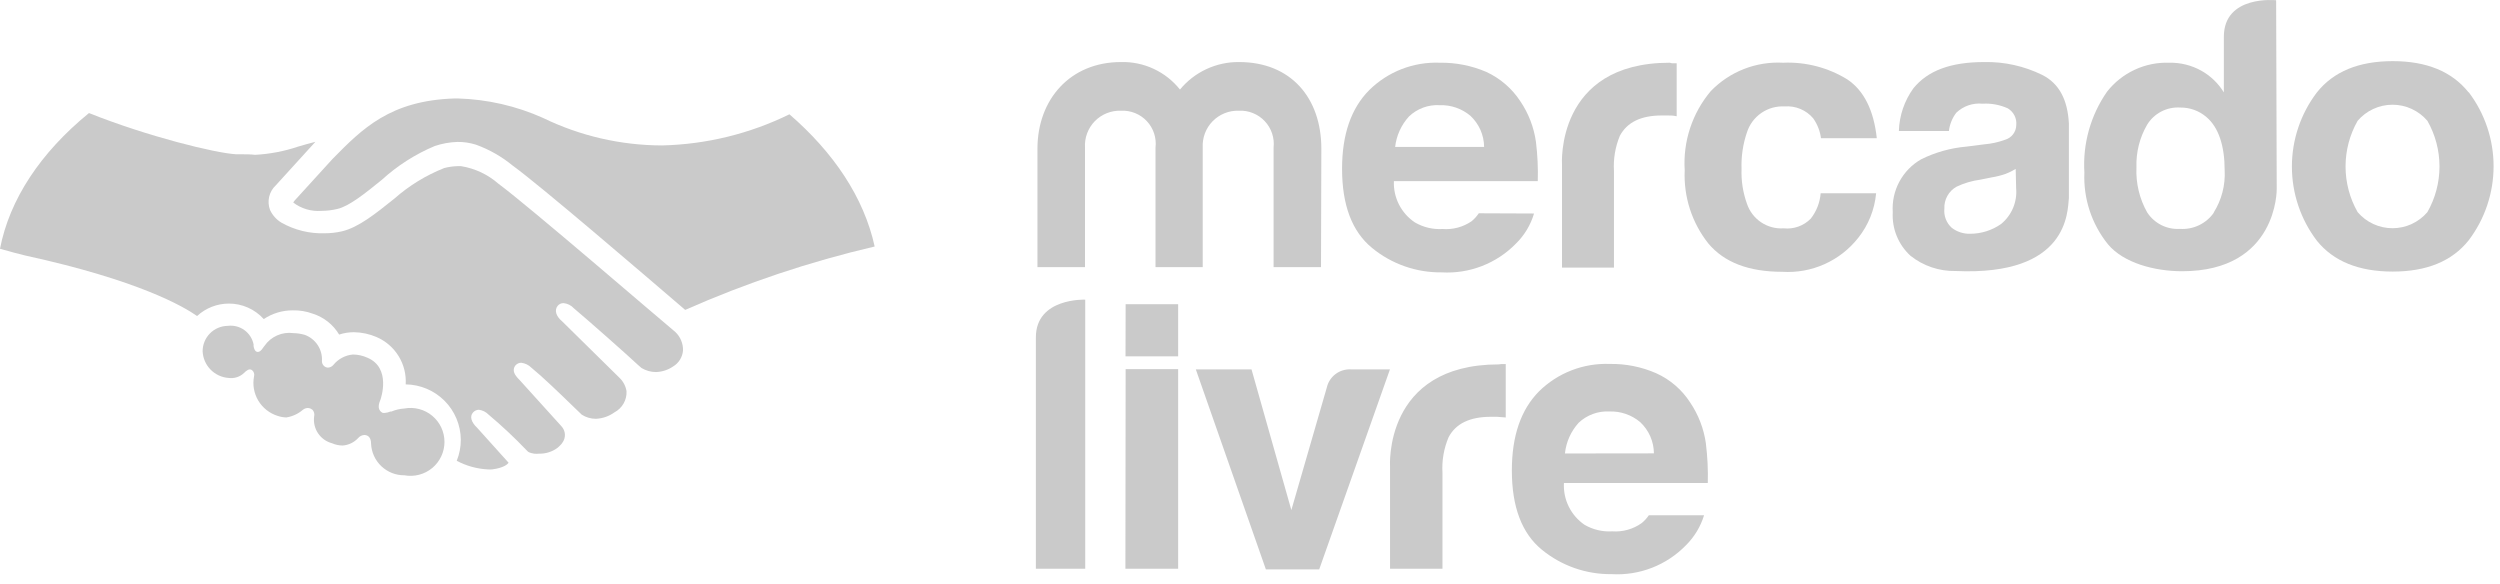
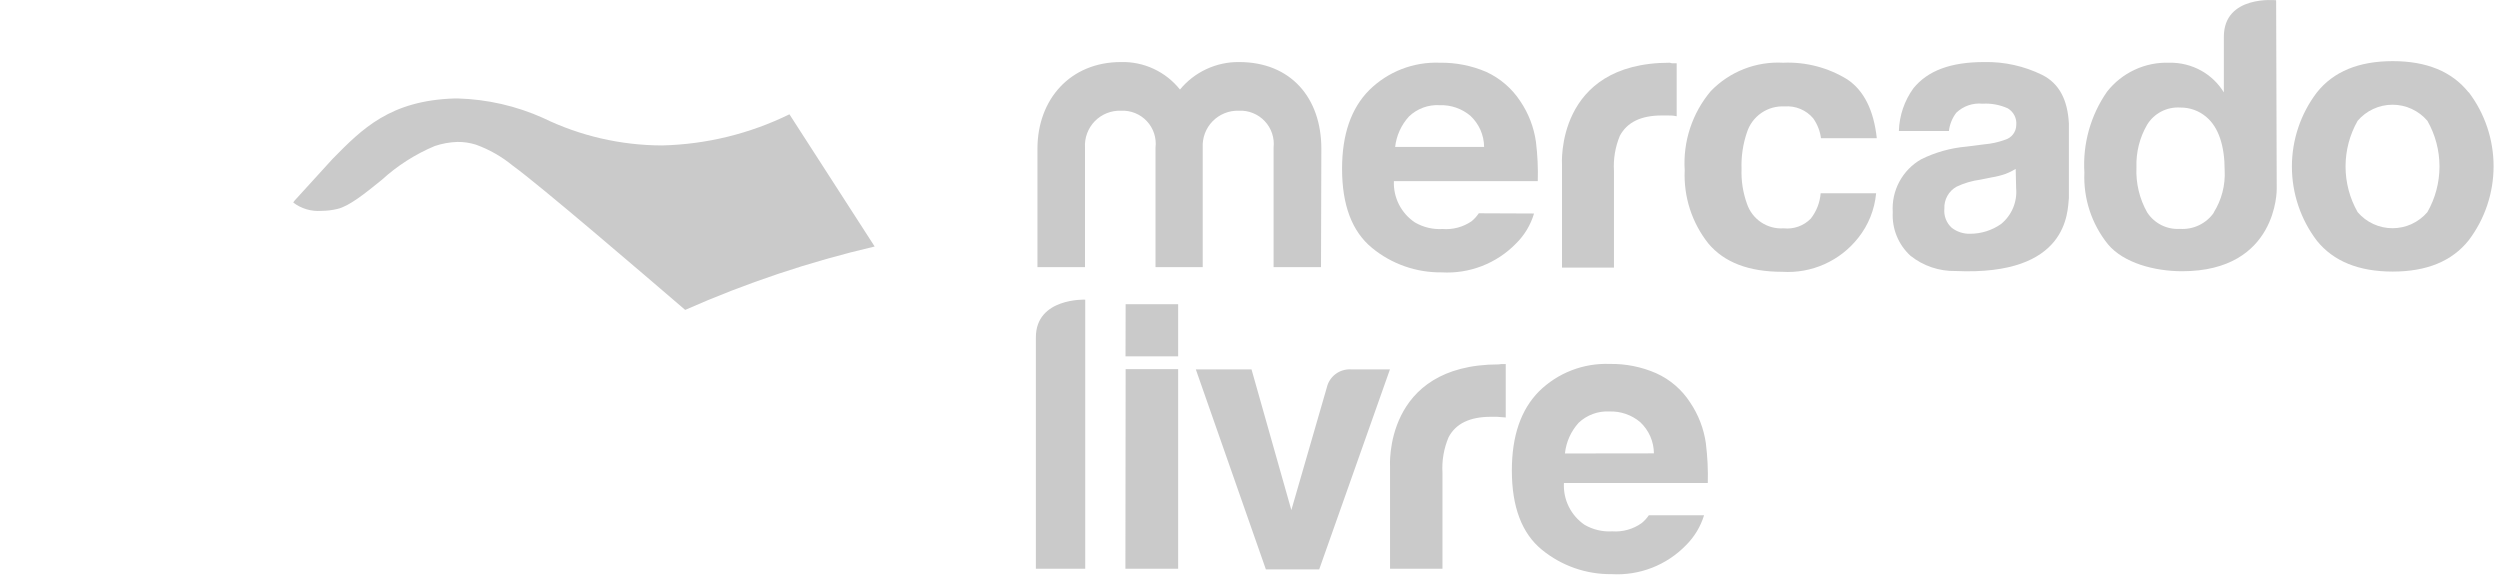
<svg xmlns="http://www.w3.org/2000/svg" width="154" height="36" viewBox="0 0 154 36" fill="none">
-   <path d="M24.106 25.352C24.361 25.245 24.632 25.182 24.908 25.164C25.209 25.108 25.52 25.119 25.817 25.197C26.114 25.274 26.39 25.416 26.626 25.613C26.862 25.809 27.052 26.055 27.182 26.333C27.312 26.61 27.38 26.914 27.38 27.221C27.38 27.527 27.312 27.831 27.182 28.109C27.052 28.387 26.862 28.632 26.626 28.829C26.39 29.025 26.114 29.167 25.817 29.244C25.52 29.322 25.209 29.333 24.908 29.278C24.381 29.282 23.872 29.081 23.49 28.718C23.108 28.356 22.881 27.859 22.858 27.332C22.858 26.865 22.586 26.795 22.439 26.795C22.366 26.8 22.293 26.82 22.227 26.853C22.162 26.887 22.103 26.934 22.056 26.991C21.808 27.256 21.47 27.418 21.108 27.444C20.882 27.443 20.659 27.396 20.452 27.304C20.1 27.211 19.794 26.992 19.591 26.689C19.388 26.386 19.303 26.02 19.35 25.659C19.369 25.587 19.369 25.513 19.352 25.441C19.335 25.369 19.301 25.303 19.253 25.247C19.188 25.189 19.108 25.151 19.023 25.136C18.957 25.128 18.89 25.134 18.826 25.153C18.763 25.172 18.704 25.204 18.653 25.247C18.364 25.495 18.011 25.657 17.635 25.715C17.452 25.709 17.271 25.676 17.098 25.617C16.601 25.46 16.179 25.127 15.911 24.679C15.644 24.232 15.55 23.702 15.648 23.19C15.669 23.118 15.667 23.042 15.643 22.971C15.62 22.9 15.575 22.838 15.515 22.793C15.334 22.681 15.16 22.849 15.048 22.96C14.922 23.084 14.769 23.178 14.601 23.233C14.433 23.289 14.254 23.305 14.079 23.281C13.659 23.251 13.265 23.068 12.971 22.768C12.677 22.467 12.503 22.069 12.482 21.649C12.48 21.444 12.519 21.241 12.596 21.05C12.672 20.86 12.786 20.687 12.93 20.541C13.073 20.394 13.245 20.278 13.433 20.198C13.622 20.117 13.825 20.075 14.03 20.073C14.39 20.027 14.753 20.119 15.048 20.33C15.343 20.541 15.547 20.855 15.62 21.21C15.62 21.21 15.62 21.273 15.62 21.308C15.62 21.342 15.662 21.621 15.822 21.67C15.982 21.719 16.115 21.559 16.192 21.44C16.206 21.412 16.225 21.386 16.247 21.363L16.296 21.301C16.491 21.02 16.759 20.799 17.072 20.661C17.384 20.523 17.729 20.474 18.067 20.52C18.303 20.525 18.538 20.56 18.765 20.624C19.095 20.742 19.378 20.964 19.571 21.258C19.763 21.551 19.855 21.899 19.831 22.249C19.83 22.351 19.868 22.45 19.939 22.525C20.009 22.599 20.106 22.643 20.208 22.646C20.271 22.642 20.333 22.625 20.389 22.596C20.445 22.567 20.495 22.527 20.536 22.479C20.683 22.297 20.866 22.146 21.074 22.036C21.281 21.925 21.508 21.858 21.742 21.838C22.048 21.84 22.349 21.907 22.628 22.033C24.127 22.66 23.45 24.578 23.443 24.599C23.353 24.822 23.206 25.198 23.52 25.401L23.583 25.436H23.708C23.824 25.426 23.937 25.398 24.043 25.352H24.106Z" fill="#CACACA" />
-   <path d="M53.879 15.185C49.875 16.12 45.967 17.427 42.207 19.09C39.508 16.775 33.267 11.42 31.58 10.2C30.904 9.644 30.137 9.207 29.314 8.91C28.946 8.795 28.563 8.738 28.177 8.743C27.703 8.758 27.233 8.843 26.783 8.994C25.581 9.498 24.474 10.206 23.512 11.085L23.45 11.134C22.494 11.908 21.511 12.703 20.786 12.87C20.464 12.948 20.134 12.988 19.803 12.989C19.181 13.037 18.564 12.856 18.067 12.48C18.087 12.437 18.112 12.397 18.143 12.361L20.493 9.782C22.313 7.934 24.029 6.191 28.003 6.065H28.198C30.01 6.116 31.794 6.523 33.449 7.264C35.735 8.375 38.243 8.954 40.784 8.959C43.507 8.895 46.183 8.24 48.629 7.041C51.334 9.377 53.217 12.152 53.879 15.185Z" fill="#CACACA" />
-   <path d="M5.481 6.964C9.093 8.408 13.276 9.433 14.545 9.503H14.824C15.117 9.503 15.417 9.503 15.717 9.537C16.621 9.489 17.515 9.318 18.373 9.028C18.729 8.924 19.071 8.826 19.426 8.736L19.378 8.791L16.993 11.413C16.787 11.603 16.643 11.85 16.58 12.122C16.517 12.394 16.537 12.679 16.637 12.94C16.788 13.261 17.03 13.531 17.334 13.714C18.145 14.173 19.067 14.4 19.998 14.37C20.355 14.37 20.71 14.331 21.058 14.251C22.097 14.007 23.15 13.149 24.3 12.229C25.205 11.432 26.241 10.797 27.361 10.353C27.632 10.281 27.911 10.241 28.191 10.235H28.4C29.253 10.372 30.051 10.747 30.701 11.316C32.591 12.71 40.666 19.683 41.6 20.45C41.754 20.596 41.876 20.772 41.957 20.968C42.039 21.164 42.079 21.374 42.074 21.586C42.058 21.788 41.994 21.984 41.888 22.156C41.781 22.328 41.634 22.473 41.46 22.577C41.149 22.788 40.784 22.907 40.407 22.918C40.093 22.918 39.784 22.831 39.515 22.667L39.292 22.472C38.546 21.775 36.28 19.773 35.345 18.986C35.18 18.806 34.954 18.694 34.711 18.672C34.641 18.671 34.572 18.686 34.509 18.716C34.446 18.747 34.391 18.791 34.348 18.846C34.139 19.111 34.251 19.481 34.62 19.787L38.162 23.274C38.391 23.494 38.543 23.783 38.594 24.097C38.608 24.363 38.544 24.627 38.412 24.858C38.28 25.089 38.084 25.277 37.849 25.401C37.515 25.643 37.117 25.781 36.705 25.798C36.399 25.798 36.099 25.711 35.84 25.547L35.296 25.024C34.383 24.138 33.435 23.225 32.737 22.653C32.569 22.483 32.347 22.375 32.11 22.346C32.044 22.345 31.979 22.358 31.919 22.385C31.858 22.411 31.805 22.451 31.761 22.5C31.663 22.611 31.538 22.862 31.817 23.197C31.874 23.271 31.937 23.341 32.005 23.406L34.585 26.258C34.711 26.392 34.786 26.566 34.798 26.749C34.809 26.932 34.756 27.114 34.648 27.262L34.571 27.367C34.495 27.451 34.418 27.52 34.348 27.583C34.02 27.828 33.62 27.955 33.212 27.946C33.107 27.957 33.002 27.957 32.898 27.946C32.605 27.897 32.521 27.827 32.493 27.792L32.41 27.709C31.678 26.944 30.905 26.22 30.095 25.54C29.935 25.375 29.723 25.269 29.495 25.24C29.427 25.242 29.361 25.258 29.3 25.287C29.239 25.316 29.184 25.357 29.14 25.408C28.923 25.645 29.021 26 29.384 26.342L31.329 28.503C31.28 28.58 31.064 28.817 30.318 28.915C30.223 28.922 30.127 28.922 30.032 28.915C29.369 28.878 28.721 28.697 28.135 28.385C28.303 27.971 28.388 27.528 28.386 27.081C28.377 26.183 28.017 25.323 27.382 24.687C26.747 24.051 25.889 23.689 24.991 23.678C25.028 23.067 24.876 22.459 24.555 21.938C24.234 21.416 23.761 21.006 23.199 20.764C22.758 20.573 22.284 20.471 21.804 20.464C21.494 20.463 21.185 20.512 20.891 20.61C20.524 19.994 19.943 19.535 19.259 19.32C18.866 19.176 18.45 19.107 18.032 19.118C17.396 19.115 16.775 19.302 16.247 19.655C15.975 19.353 15.643 19.112 15.271 18.947C14.9 18.783 14.498 18.698 14.092 18.7C13.368 18.703 12.672 18.976 12.14 19.467C11.31 18.881 8.535 17.263 1.569 15.743C1.255 15.673 0.572 15.485 0 15.325C0.586 12.285 2.496 9.398 5.481 6.964Z" fill="#CACACA" />
+   <path d="M53.879 15.185C49.875 16.12 45.967 17.427 42.207 19.09C39.508 16.775 33.267 11.42 31.58 10.2C30.904 9.644 30.137 9.207 29.314 8.91C28.946 8.795 28.563 8.738 28.177 8.743C27.703 8.758 27.233 8.843 26.783 8.994C25.581 9.498 24.474 10.206 23.512 11.085L23.45 11.134C22.494 11.908 21.511 12.703 20.786 12.87C20.464 12.948 20.134 12.988 19.803 12.989C19.181 13.037 18.564 12.856 18.067 12.48C18.087 12.437 18.112 12.397 18.143 12.361L20.493 9.782C22.313 7.934 24.029 6.191 28.003 6.065H28.198C30.01 6.116 31.794 6.523 33.449 7.264C35.735 8.375 38.243 8.954 40.784 8.959C43.507 8.895 46.183 8.24 48.629 7.041Z" fill="#CACACA" />
  <path d="M152.065 5.691C151.042 4.408 149.485 3.766 147.393 3.766C145.301 3.766 143.744 4.408 142.722 5.691C141.722 7.005 141.181 8.61 141.181 10.261C141.181 11.912 141.722 13.518 142.722 14.832C143.744 16.097 145.301 16.729 147.393 16.729C149.485 16.729 151.042 16.09 152.065 14.811C153.064 13.497 153.605 11.892 153.605 10.241C153.605 8.59 153.064 6.984 152.065 5.67V5.691ZM149.527 13.068C149.261 13.379 148.932 13.628 148.561 13.799C148.191 13.97 147.788 14.058 147.379 14.058C146.971 14.058 146.568 13.97 146.197 13.799C145.825 13.628 145.496 13.379 145.231 13.068C144.742 12.211 144.486 11.241 144.486 10.255C144.486 9.268 144.742 8.298 145.231 7.441C145.496 7.13 145.825 6.881 146.197 6.71C146.568 6.539 146.971 6.451 147.379 6.451C147.788 6.451 148.191 6.539 148.561 6.71C148.932 6.881 149.261 7.13 149.527 7.441C150.015 8.298 150.273 9.268 150.273 10.255C150.273 11.241 150.015 12.211 149.527 13.068Z" fill="#CACACA" />
  <path d="M125.805 4.617C124.696 4.071 123.471 3.798 122.235 3.822C120.143 3.822 118.749 4.359 117.87 5.433C117.313 6.201 116.999 7.119 116.971 8.068H120.053C120.1 7.66 120.257 7.273 120.506 6.946C120.719 6.741 120.974 6.586 121.253 6.489C121.533 6.393 121.83 6.358 122.123 6.388C122.657 6.356 123.191 6.454 123.679 6.674C123.854 6.778 123.998 6.931 124.091 7.113C124.184 7.296 124.222 7.502 124.202 7.706C124.199 7.912 124.13 8.112 124.003 8.275C123.878 8.438 123.702 8.557 123.504 8.612C123.093 8.762 122.663 8.856 122.228 8.891L121.134 9.031C120.163 9.115 119.217 9.38 118.344 9.812C117.776 10.136 117.312 10.613 117.002 11.189C116.692 11.764 116.551 12.416 116.594 13.068C116.565 13.568 116.647 14.069 116.836 14.533C117.023 14.997 117.313 15.414 117.682 15.752C118.472 16.383 119.459 16.716 120.471 16.694C127.444 17.008 127.353 13.026 127.444 12.196V7.615C127.367 6.151 126.851 5.147 125.805 4.617ZM124.194 11.59C124.232 12.004 124.167 12.421 124.007 12.805C123.847 13.189 123.594 13.528 123.274 13.793C122.711 14.19 122.039 14.402 121.349 14.4C120.947 14.409 120.553 14.281 120.234 14.037C120.069 13.89 119.941 13.706 119.861 13.5C119.781 13.294 119.751 13.072 119.773 12.852C119.76 12.578 119.824 12.307 119.957 12.068C120.089 11.829 120.287 11.632 120.526 11.499C120.989 11.28 121.483 11.134 121.991 11.067L122.688 10.927C122.98 10.88 123.267 10.808 123.546 10.711C123.762 10.629 123.97 10.526 124.166 10.404L124.194 11.59Z" fill="#CACACA" />
  <path d="M109.935 6.556C110.265 6.53 110.596 6.583 110.901 6.71C111.208 6.837 111.478 7.035 111.692 7.288C111.95 7.651 112.115 8.073 112.173 8.515H115.611C115.423 6.786 114.816 5.572 113.791 4.889C112.605 4.16 111.228 3.803 109.838 3.864C109.014 3.819 108.191 3.951 107.423 4.252C106.656 4.553 105.962 5.015 105.389 5.607C104.242 6.965 103.665 8.714 103.778 10.488C103.703 12.119 104.221 13.721 105.235 15C106.212 16.164 107.724 16.743 109.789 16.743C110.68 16.799 111.571 16.639 112.386 16.274C113.201 15.91 113.915 15.353 114.468 14.651C115.095 13.862 115.478 12.907 115.569 11.904H112.153C112.108 12.473 111.897 13.016 111.545 13.466C111.331 13.686 111.067 13.854 110.778 13.958C110.488 14.062 110.178 14.098 109.872 14.065C109.381 14.098 108.894 13.968 108.485 13.694C108.076 13.42 107.77 13.019 107.613 12.552C107.366 11.864 107.252 11.135 107.279 10.405C107.252 9.64 107.365 8.876 107.613 8.152C107.768 7.666 108.08 7.246 108.501 6.957C108.922 6.668 109.425 6.527 109.935 6.556Z" fill="#CACACA" />
  <path d="M102.857 3.864C95.801 3.864 96.219 10.139 96.219 10.139V16.485H99.42V10.53C99.375 9.791 99.499 9.052 99.782 8.368C100.229 7.532 101.079 7.113 102.362 7.113H102.746C102.899 7.113 103.074 7.113 103.283 7.162V3.899H103.004L102.857 3.864Z" fill="#CACACA" />
  <path d="M91.094 13.138C90.971 13.321 90.823 13.485 90.654 13.626C90.13 13.986 89.497 14.156 88.862 14.107C88.268 14.143 87.676 14.002 87.161 13.703C86.744 13.426 86.406 13.046 86.179 12.6C85.951 12.155 85.843 11.658 85.864 11.158H94.727C94.751 10.352 94.713 9.545 94.615 8.745C94.49 7.843 94.158 6.981 93.646 6.228C93.131 5.444 92.406 4.821 91.554 4.429C90.651 4.041 89.677 3.849 88.695 3.864C87.893 3.832 87.093 3.965 86.344 4.255C85.596 4.545 84.915 4.987 84.344 5.551C83.228 6.674 82.671 8.285 82.671 10.398C82.671 12.643 83.289 14.27 84.525 15.278C85.731 16.267 87.248 16.797 88.807 16.778C89.653 16.827 90.5 16.694 91.291 16.387C92.081 16.08 92.796 15.607 93.388 15C93.908 14.488 94.29 13.852 94.496 13.152L91.094 13.138ZM86.792 7.176C87.043 6.935 87.341 6.749 87.667 6.629C87.993 6.509 88.341 6.458 88.688 6.479C89.377 6.456 90.051 6.69 90.578 7.134C90.841 7.38 91.052 7.677 91.197 8.006C91.342 8.336 91.418 8.692 91.421 9.052H85.941C86.019 8.352 86.317 7.696 86.792 7.176Z" fill="#CACACA" />
  <path d="M81.374 16.457H78.453V9.093C78.486 8.798 78.454 8.498 78.359 8.216C78.265 7.934 78.11 7.676 77.905 7.46C77.701 7.243 77.452 7.074 77.176 6.964C76.899 6.853 76.602 6.804 76.305 6.82C76.007 6.811 75.71 6.864 75.433 6.976C75.156 7.088 74.905 7.256 74.697 7.469C74.488 7.683 74.326 7.938 74.222 8.217C74.117 8.497 74.071 8.795 74.088 9.093V16.457H71.18V9.093C71.215 8.799 71.185 8.501 71.093 8.219C71 7.937 70.848 7.679 70.645 7.463C70.442 7.246 70.195 7.077 69.92 6.966C69.645 6.855 69.35 6.805 69.053 6.82C68.754 6.809 68.456 6.861 68.178 6.972C67.901 7.083 67.649 7.251 67.44 7.465C67.231 7.679 67.07 7.935 66.966 8.215C66.861 8.496 66.817 8.795 66.836 9.093V16.457H63.907V9.163C63.907 6.123 65.923 3.822 69.053 3.822C69.749 3.804 70.439 3.948 71.069 4.242C71.699 4.536 72.253 4.972 72.686 5.516C73.128 4.98 73.684 4.55 74.314 4.257C74.944 3.964 75.631 3.815 76.326 3.822C79.513 3.822 81.395 6.025 81.395 9.163L81.374 16.457Z" fill="#CACACA" />
  <path d="M140.21 0.015C140.21 0.015 136.989 -0.327 136.989 2.267V5.691C136.647 5.132 136.167 4.671 135.595 4.352C134.994 4.018 134.316 3.85 133.628 3.864C132.894 3.838 132.163 3.986 131.497 4.297C130.83 4.607 130.246 5.07 129.793 5.649C128.781 7.104 128.289 8.858 128.398 10.627C128.329 12.232 128.847 13.806 129.856 15.055C130.826 16.206 132.729 16.708 134.416 16.708C140.315 16.708 140.246 11.652 140.246 11.652L140.21 0.015ZM136.376 13.096C136.143 13.43 135.828 13.697 135.461 13.873C135.096 14.049 134.69 14.127 134.283 14.1C133.888 14.124 133.494 14.043 133.14 13.866C132.786 13.688 132.486 13.42 132.269 13.089C131.789 12.24 131.559 11.273 131.606 10.3C131.574 9.384 131.802 8.478 132.262 7.685C132.473 7.339 132.775 7.057 133.135 6.87C133.496 6.683 133.9 6.599 134.305 6.625C134.895 6.617 135.468 6.825 135.916 7.211C136.669 7.845 137.039 8.996 137.039 10.481C137.089 11.402 136.853 12.316 136.362 13.096H136.376Z" fill="#CACACA" />
  <path d="M83.208 22.753H85.621L81.263 35.074H77.978L73.662 22.753H77.093L79.547 31.421L81.73 23.876C81.805 23.545 81.994 23.251 82.264 23.046C82.535 22.84 82.869 22.737 83.208 22.753ZM92.482 22.426H92.754V25.717L92.217 25.675C92.056 25.675 91.931 25.675 91.833 25.675C90.543 25.675 89.672 26.093 89.232 26.937C88.94 27.628 88.811 28.377 88.856 29.127V35.032H85.627V28.757C85.627 28.757 85.202 22.447 92.328 22.447L92.482 22.426ZM105.082 27.307C104.953 26.405 104.622 25.544 104.112 24.79C103.603 24.001 102.876 23.376 102.021 22.991C101.12 22.597 100.145 22.402 99.162 22.419C98.359 22.388 97.558 22.522 96.808 22.812C96.059 23.102 95.377 23.543 94.804 24.106C93.688 25.236 93.13 26.846 93.13 28.987C93.13 31.232 93.751 32.864 94.985 33.868C96.195 34.855 97.712 35.386 99.273 35.367C100.12 35.417 100.967 35.284 101.758 34.977C102.548 34.67 103.263 34.197 103.854 33.589C104.373 33.074 104.756 32.44 104.97 31.741H101.567C101.445 31.922 101.297 32.084 101.128 32.222C100.601 32.597 99.96 32.777 99.315 32.731C98.718 32.767 98.124 32.627 97.607 32.327C97.192 32.043 96.858 31.657 96.636 31.207C96.413 30.756 96.311 30.256 96.338 29.754H105.2C105.222 28.941 105.183 28.128 105.082 27.32V27.307ZM96.4 27.934C96.473 27.23 96.769 26.568 97.244 26.044C97.497 25.804 97.796 25.619 98.124 25.499C98.451 25.379 98.8 25.327 99.148 25.347C99.837 25.325 100.51 25.558 101.037 26.003C101.301 26.25 101.512 26.548 101.657 26.878C101.802 27.209 101.878 27.566 101.881 27.927L96.4 27.934ZM66.85 18.444V35.032H63.81V20.78C63.81 18.333 66.85 18.458 66.85 18.458V18.444ZM69.339 22.739H72.574V35.032H69.325L69.339 22.739ZM69.339 18.737H72.574V21.951H69.332L69.339 18.737Z" fill="#CACACA" />
</svg>